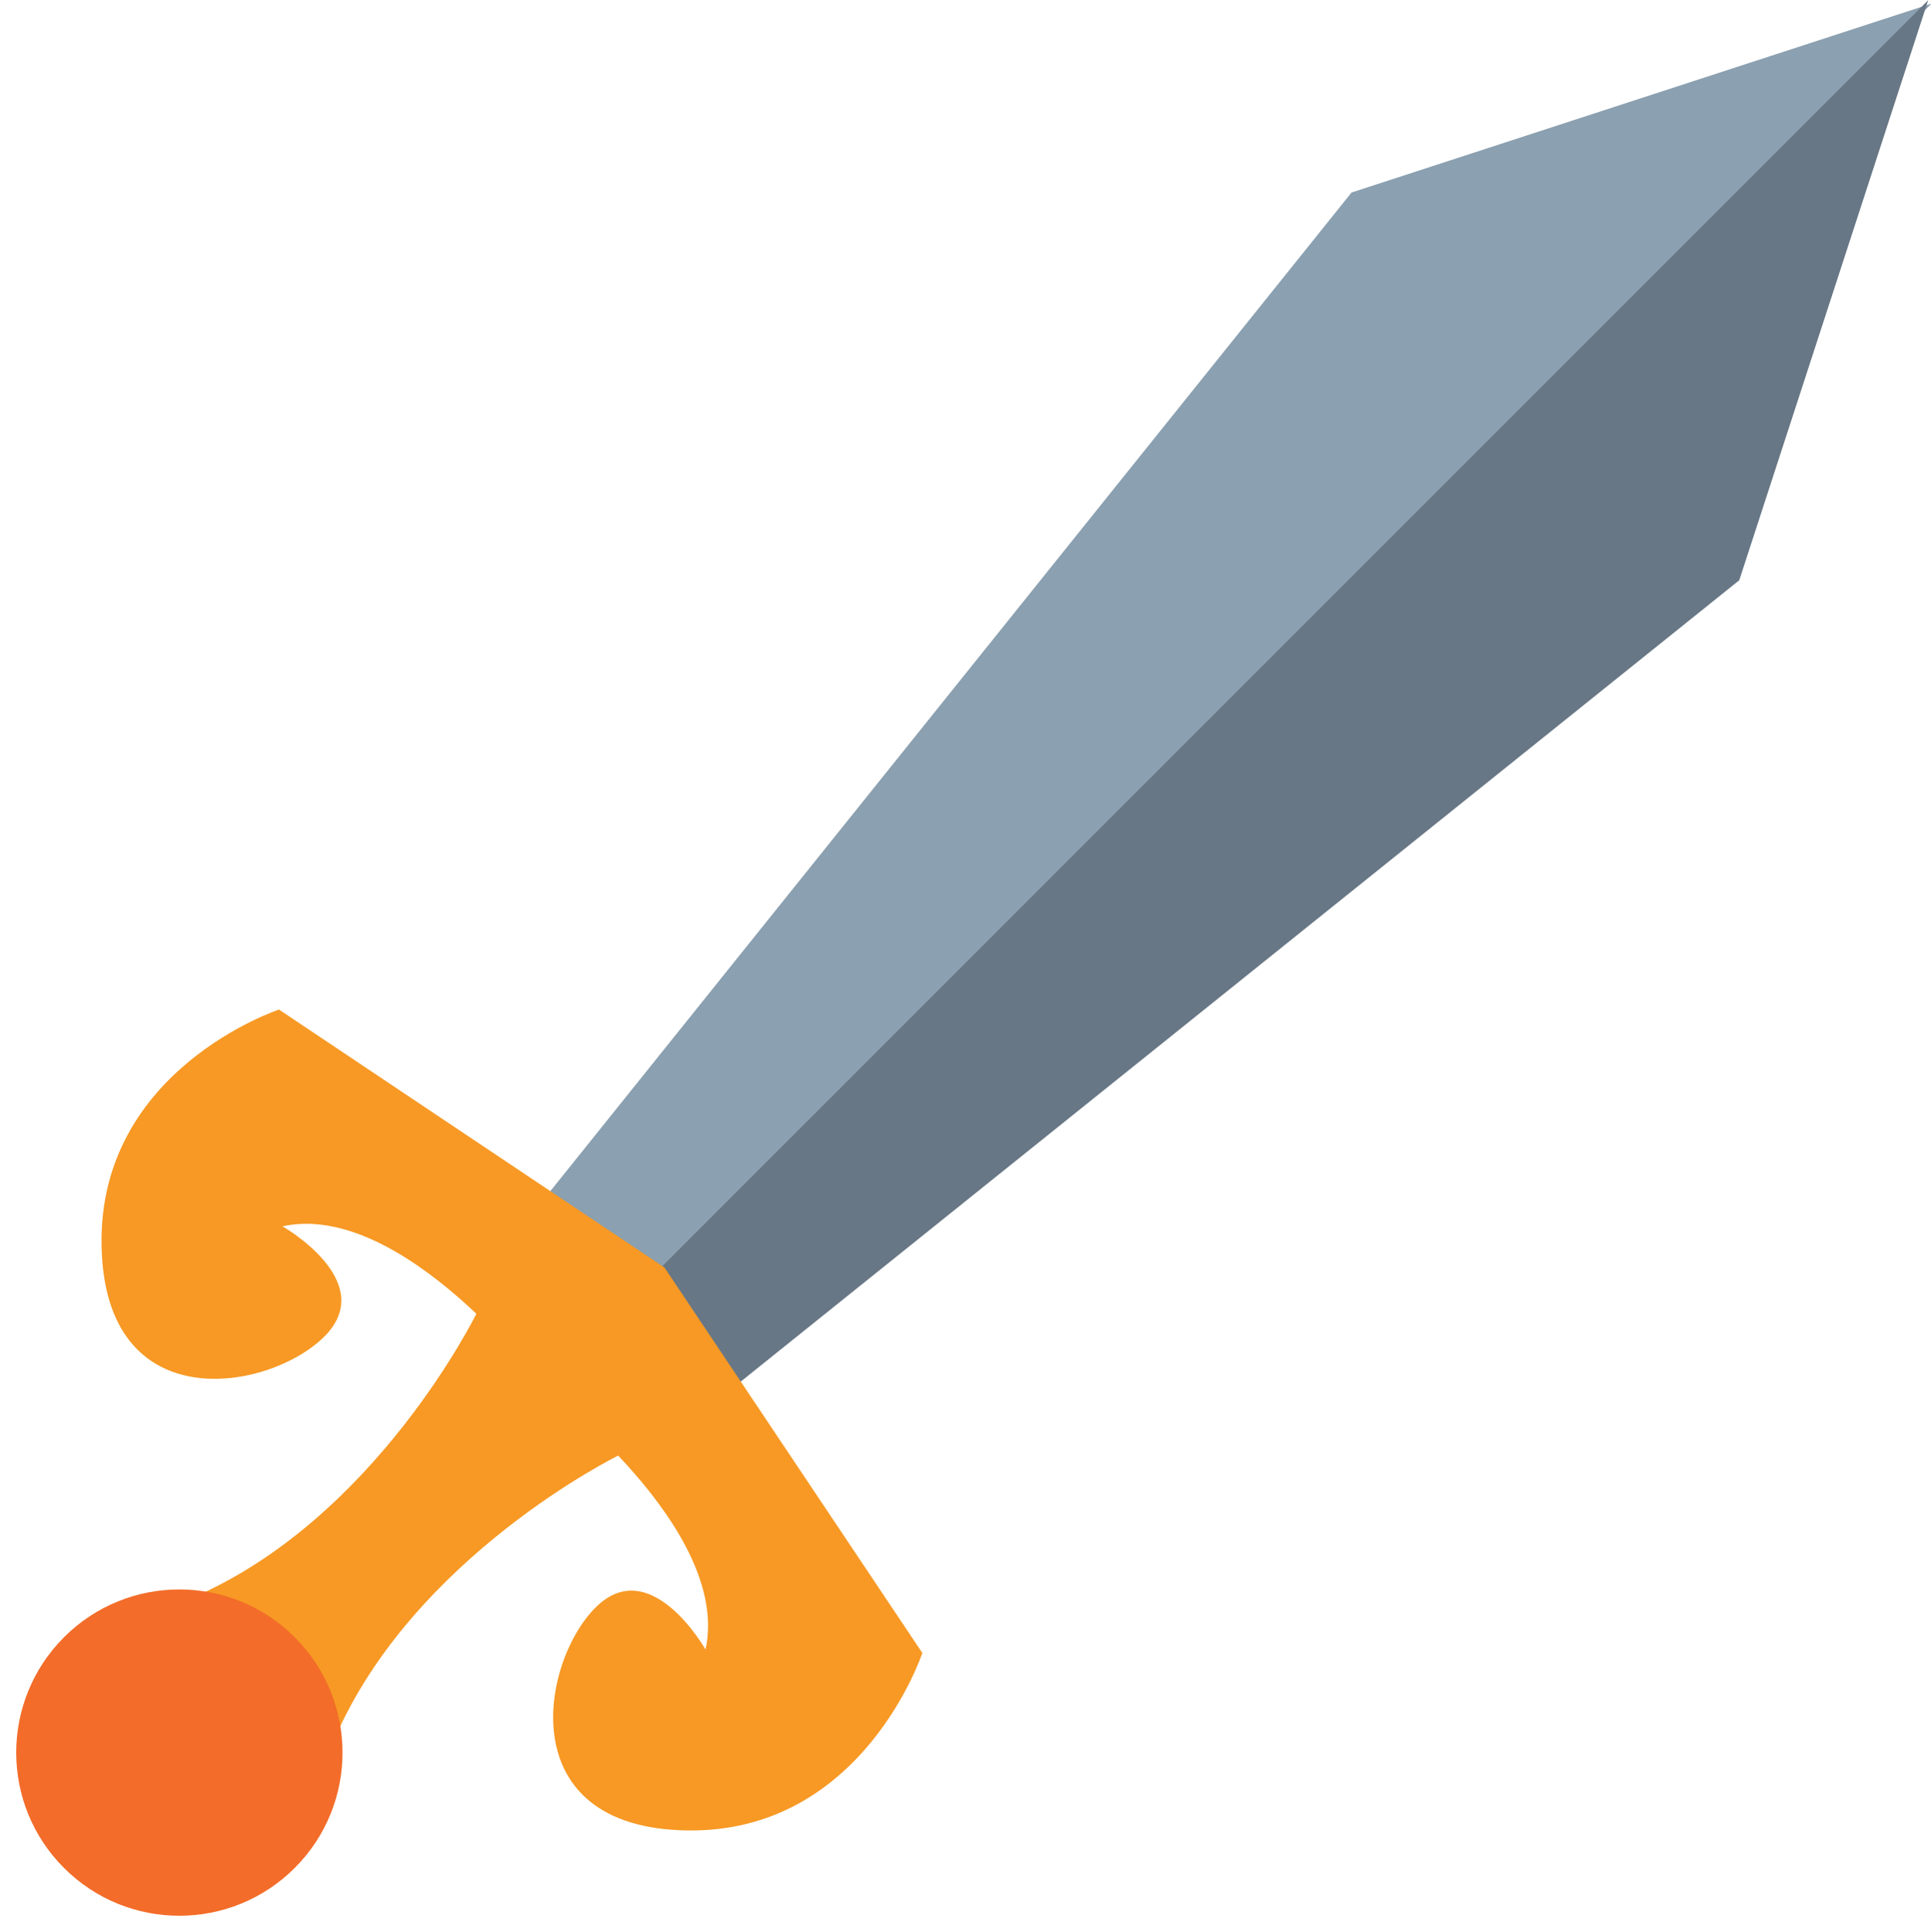
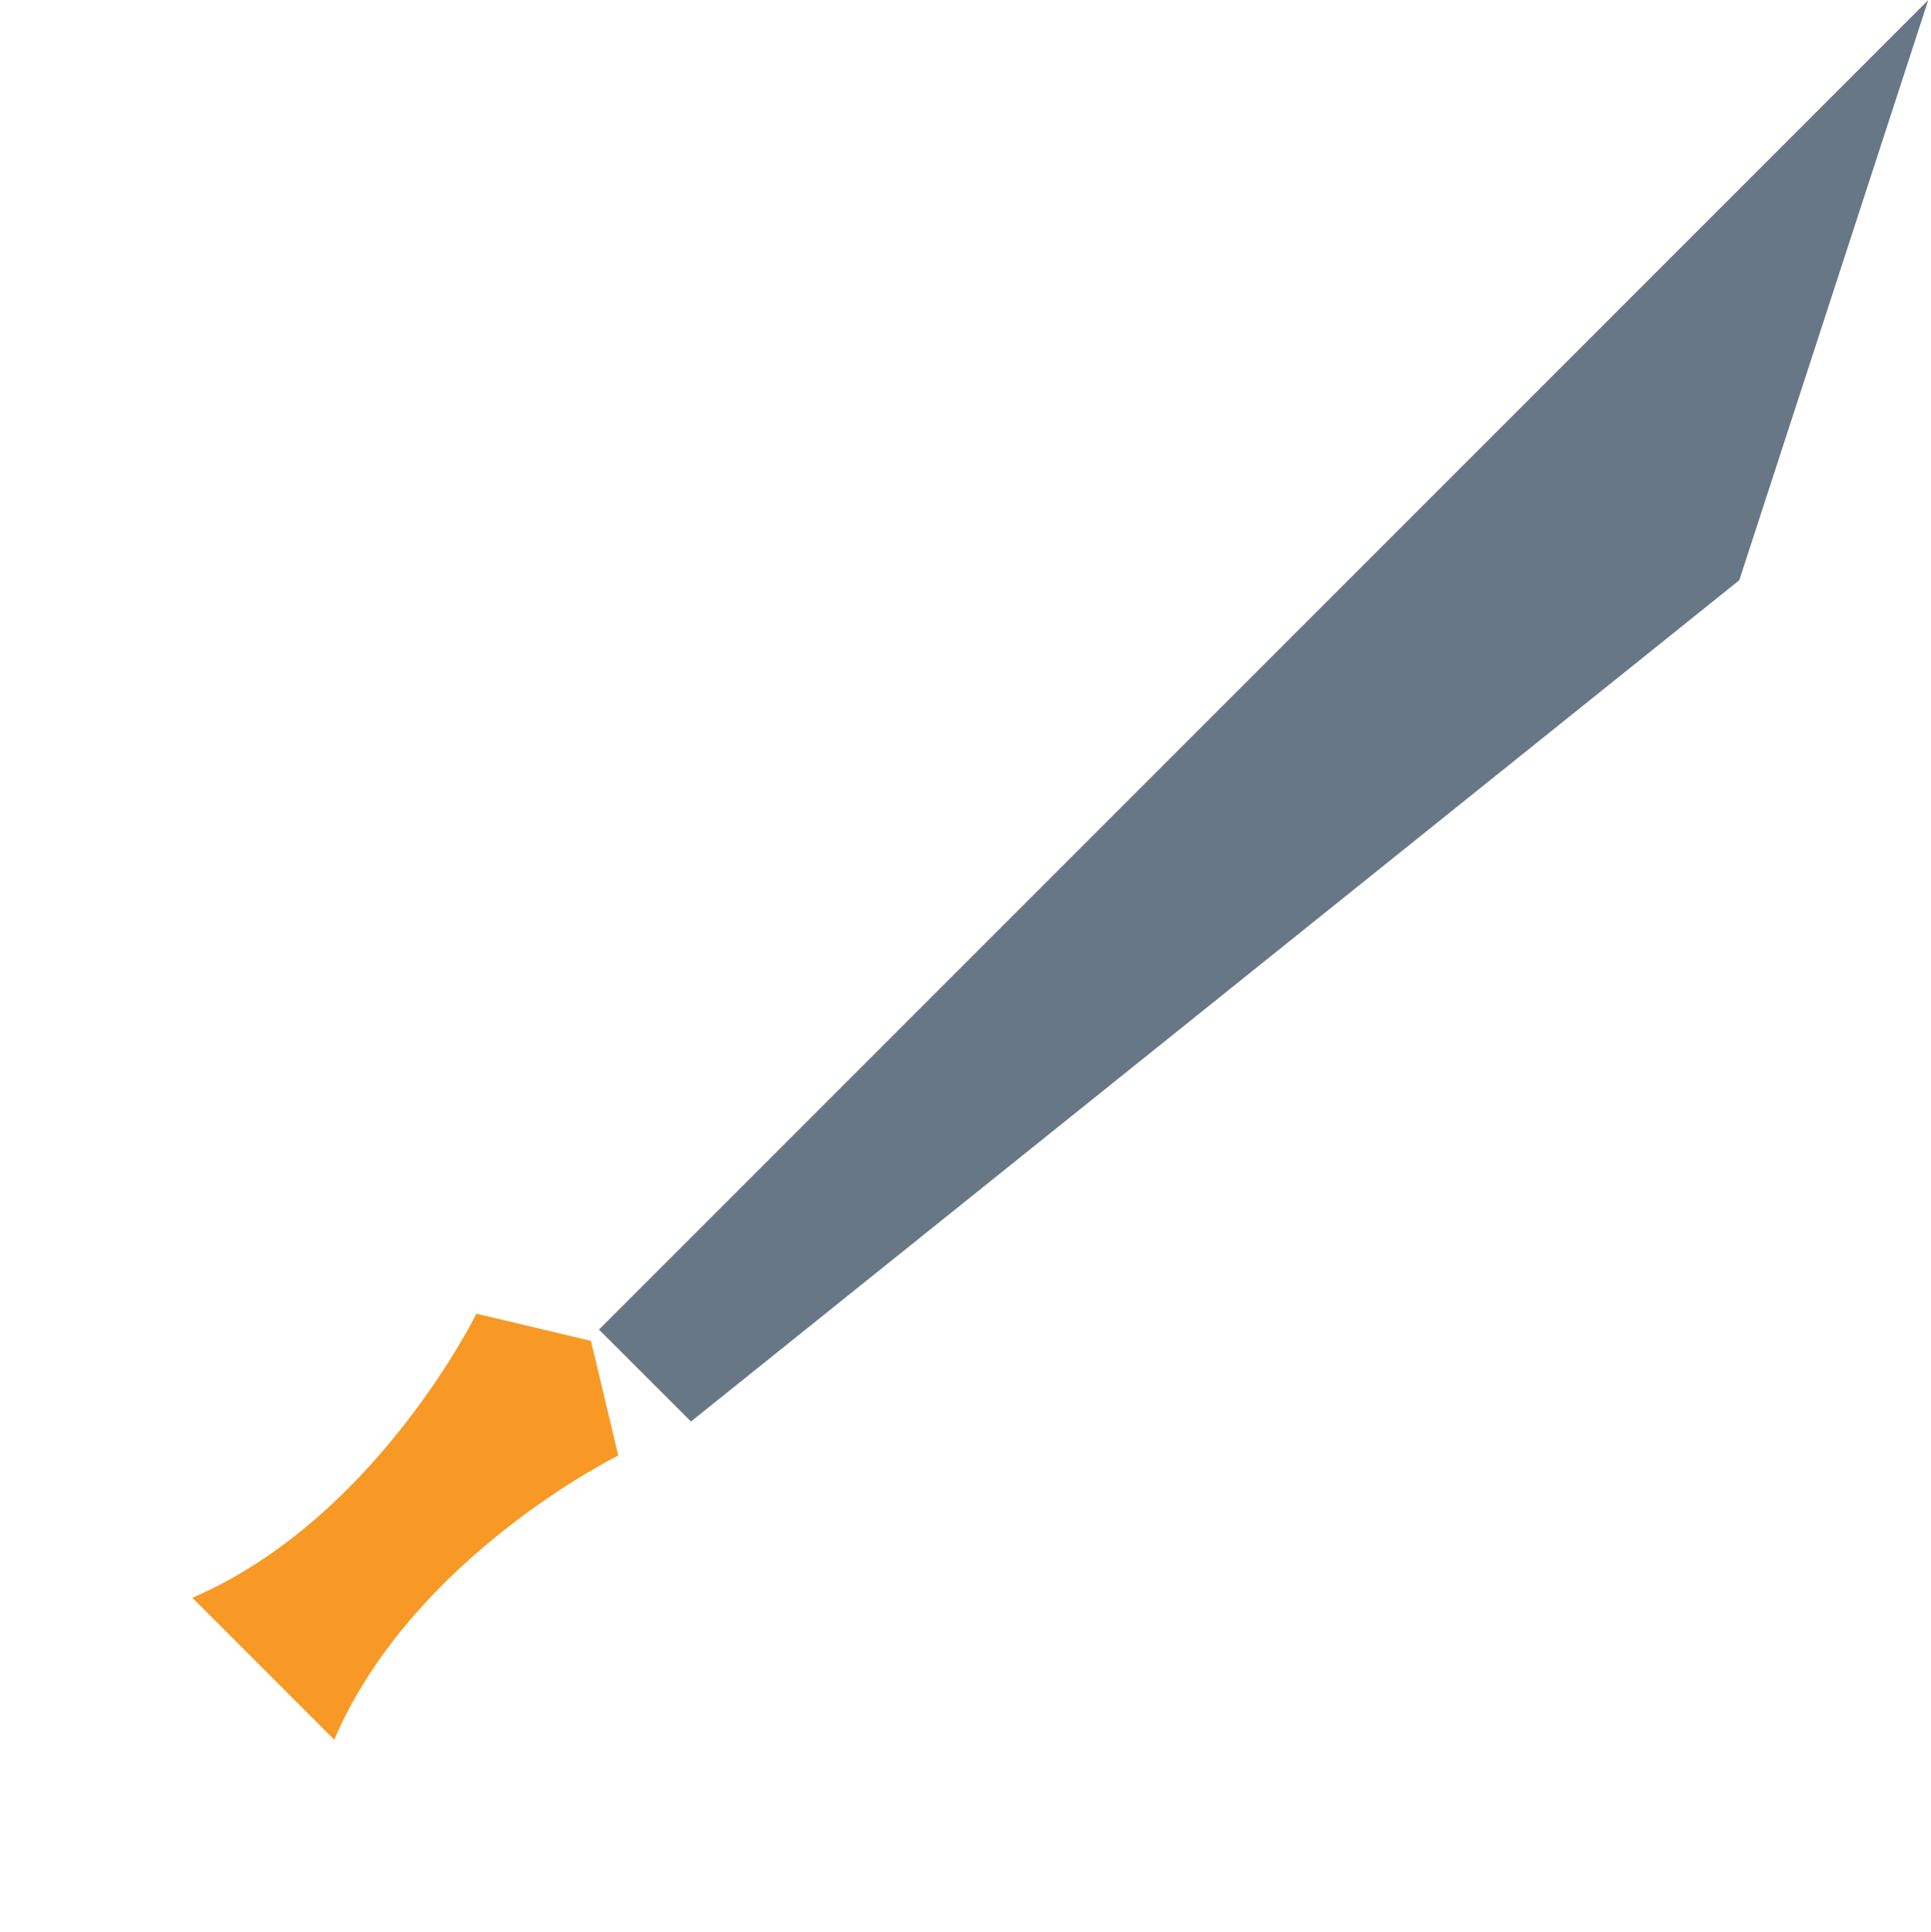
<svg xmlns="http://www.w3.org/2000/svg" height="251.9" preserveAspectRatio="xMidYMid meet" version="1.1" viewBox="85.6 87.7 251.8 251.9" width="251.8" zoomAndPan="magnify">
  <g id="surface1">
    <g id="change1_1">
-       <path d="m337.48 88.16l-173.33 173.34-12-12 109.69-136.7 75.64-24.64" fill="#8ba0b0" />
-     </g>
+       </g>
    <g id="change2_1">
      <path d="m337.04 87.715l-173.34 173.34 12 11.99 136.7-109.69 24.64-75.645" fill="#687785" />
    </g>
    <g id="change3_1">
-       <path d="m205.87 303.22l-33.63-50.26-50.26-33.63s-23.484 7.75-23.14 30.66c0.336 22.91 21.88 19.15 29.06 11.97 7.18-7.19-5.47-14.37-5.47-14.37 15.73-3.41 34.08 21.1 34.08 21.1s24.51 18.35 21.09 34.08c0 0-7.17-12.65-14.35-5.47s-10.95 28.72 11.96 29.06c22.91 0.35 30.66-23.14 30.66-23.14" fill="#f79924" />
-     </g>
+       </g>
    <g id="change3_2">
      <path d="m166.22 277.48l-3.56-14.95-14.94-3.55s-13.12 26.77-37.04 37.04l9.25 9.25 9.25 9.25c10.27-23.91 37.04-37.04 37.04-37.04" fill="#f79924" />
    </g>
    <g id="change4_1">
-       <path d="m124.03 331.25c-8.31 8.31-21.78 8.31-30.085 0-8.308-8.3-8.308-21.77 0-30.08 8.305-8.31 21.775-8.31 30.085 0s8.31 21.78 0 30.08" fill="#f36c29" />
-     </g>
+       </g>
  </g>
</svg>